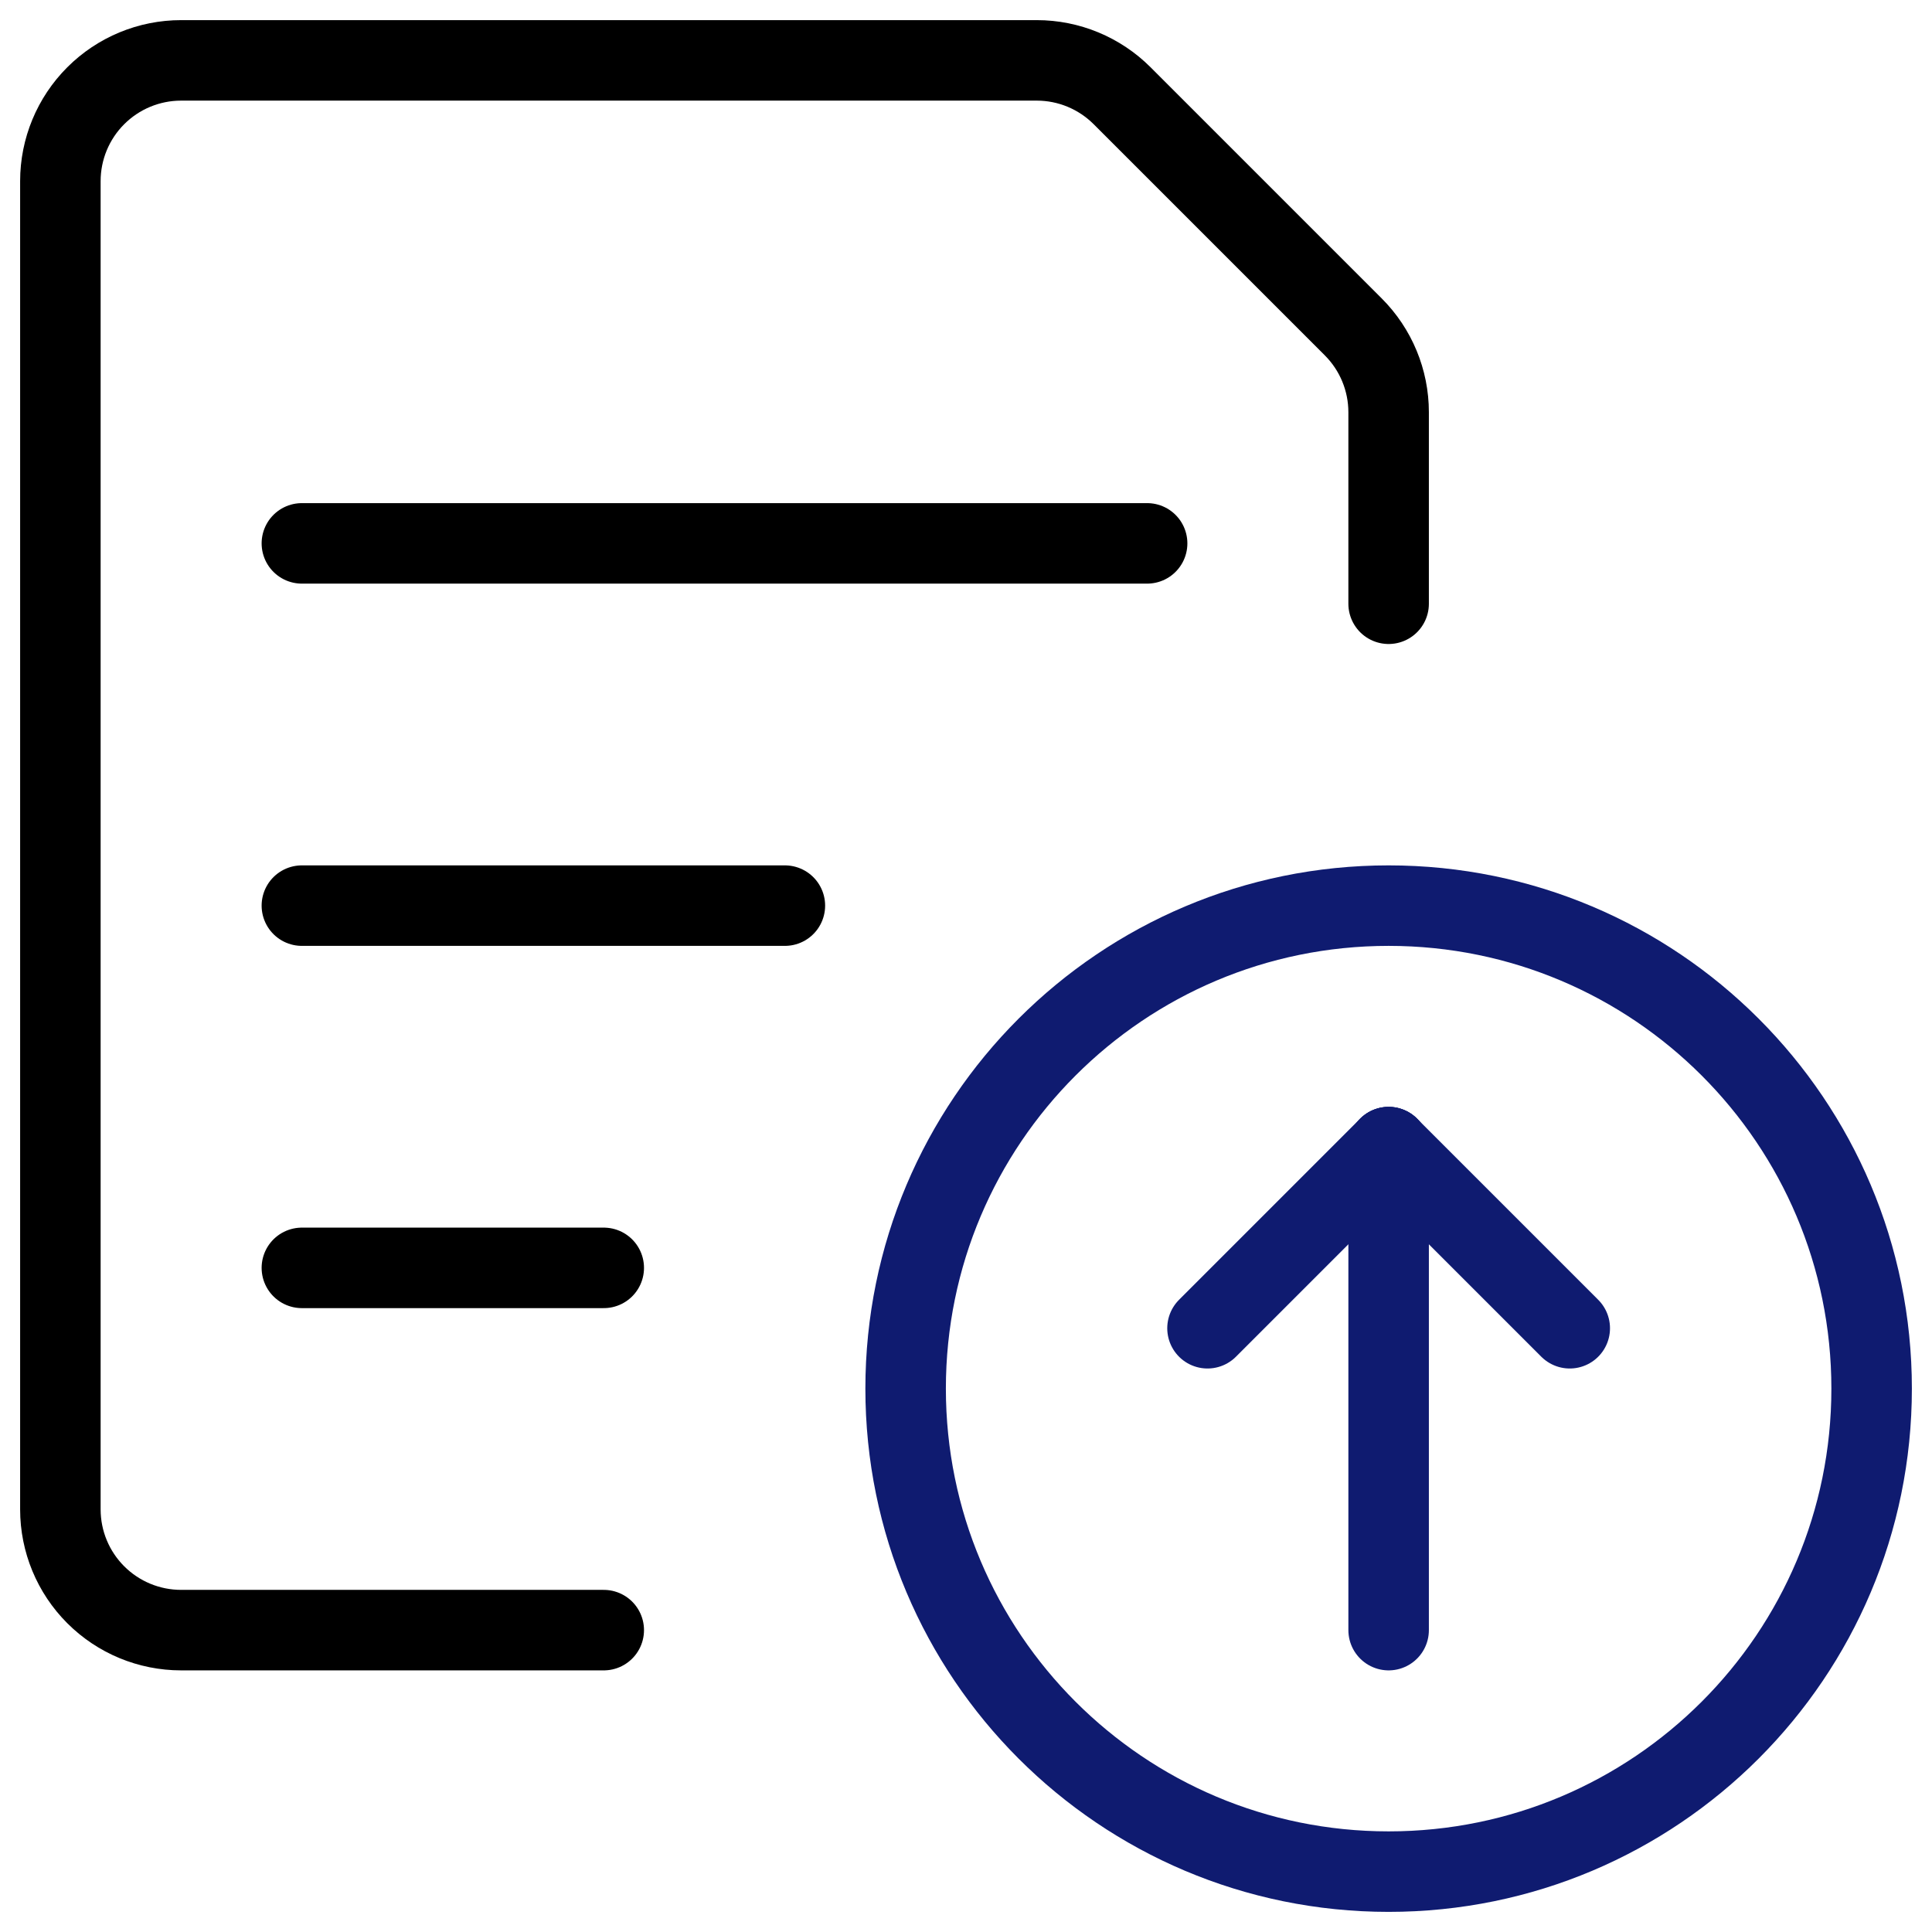
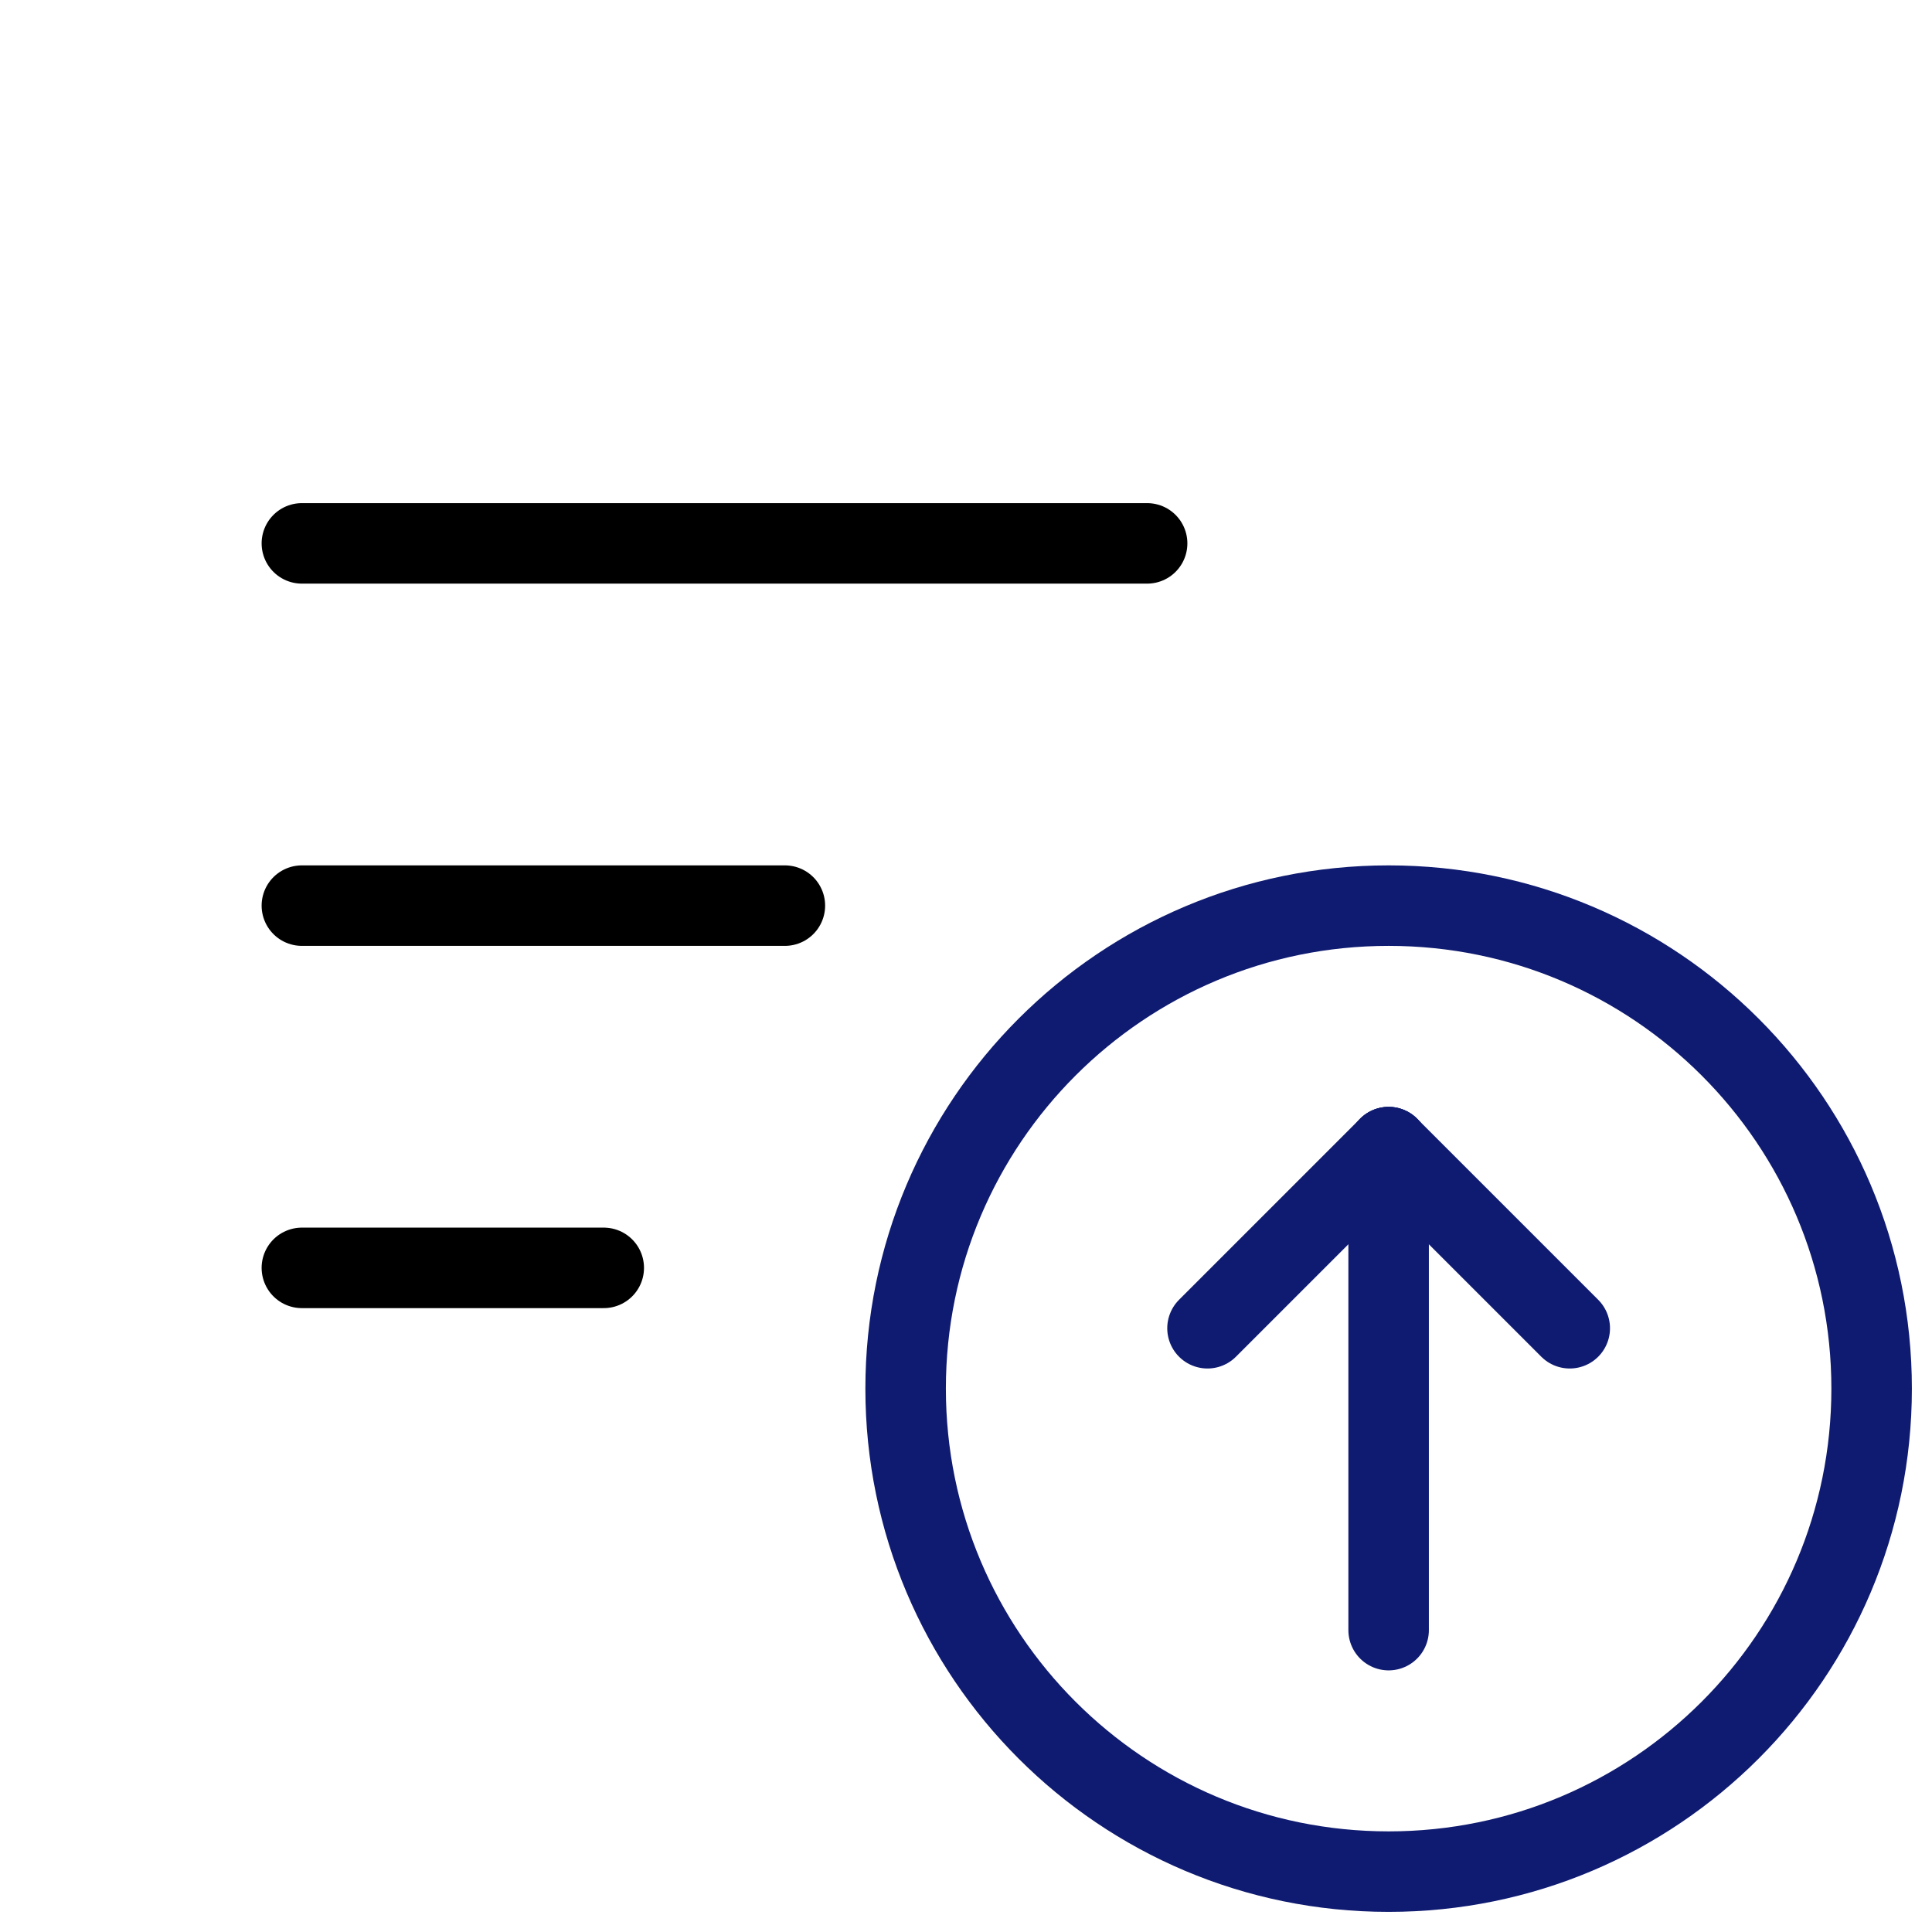
<svg xmlns="http://www.w3.org/2000/svg" width="36" height="36" viewBox="0 0 36 36" fill="none">
  <path d="M25.875 34.875C30.846 34.875 34.875 30.846 34.875 25.875C34.875 20.904 30.846 16.875 25.875 16.875C20.904 16.875 16.875 20.904 16.875 25.875C16.875 30.846 20.904 34.875 25.875 34.875Z" stroke="#0F1B70" stroke-width="1.5" stroke-linecap="round" stroke-linejoin="round" />
  <path d="M25.875 30.375V21.375" stroke="#0F1B70" stroke-width="1.5" stroke-linecap="round" stroke-linejoin="round" />
  <path d="M25.875 21.375L22.5 24.75" stroke="#0F1B70" stroke-width="1.5" stroke-linecap="round" stroke-linejoin="round" />
  <path d="M25.875 21.375L29.25 24.75" stroke="#0F1B70" stroke-width="1.5" stroke-linecap="round" stroke-linejoin="round" />
  <path d="M5.625 10.125H21.375" stroke="black" stroke-width="1.5" stroke-linecap="round" stroke-linejoin="round" />
  <path d="M5.625 16.875H14.625" stroke="black" stroke-width="1.5" stroke-linecap="round" stroke-linejoin="round" />
  <path d="M5.625 23.625H11.25" stroke="black" stroke-width="1.5" stroke-linecap="round" stroke-linejoin="round" />
-   <path d="M11.25 30.375H3.375C2.778 30.375 2.206 30.138 1.784 29.716C1.362 29.294 1.125 28.722 1.125 28.125V3.375C1.125 2.778 1.362 2.206 1.784 1.784C2.206 1.362 2.778 1.125 3.375 1.125H19.319C19.915 1.125 20.487 1.362 20.909 1.784L25.216 6.091C25.638 6.513 25.875 7.085 25.875 7.681V11.25" stroke="black" stroke-width="1.5" stroke-linecap="round" stroke-linejoin="round" />
</svg>